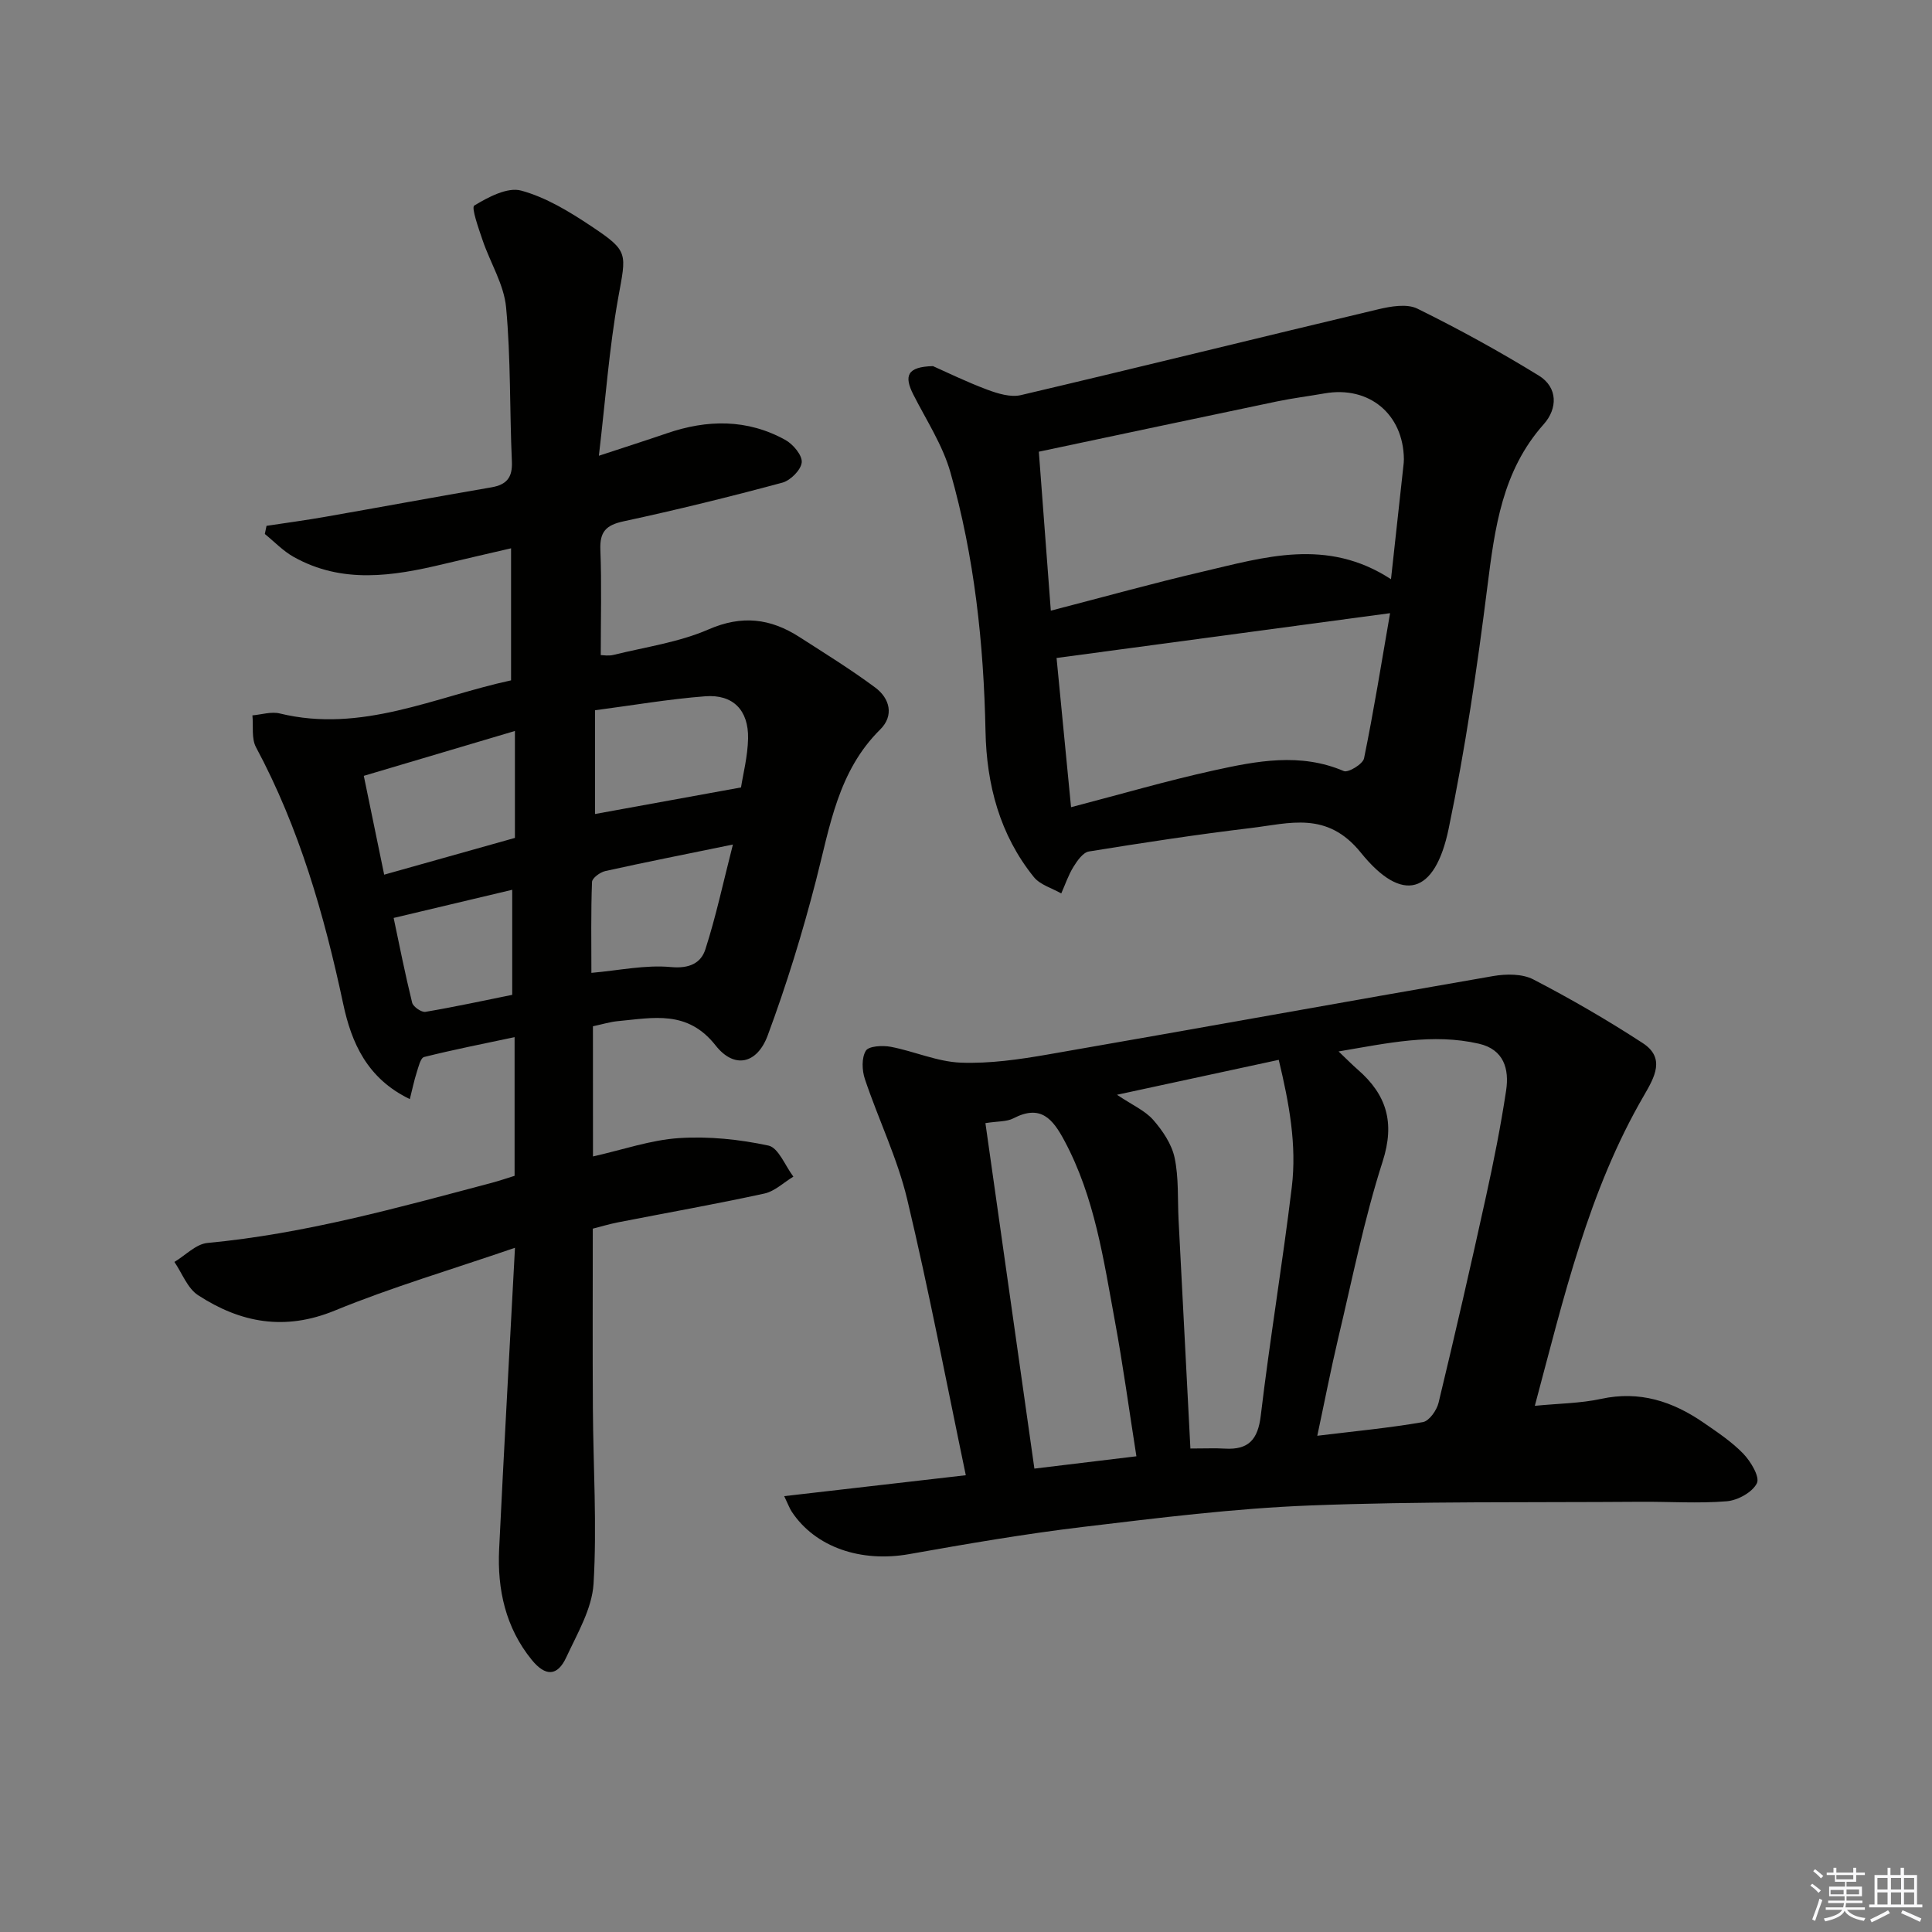
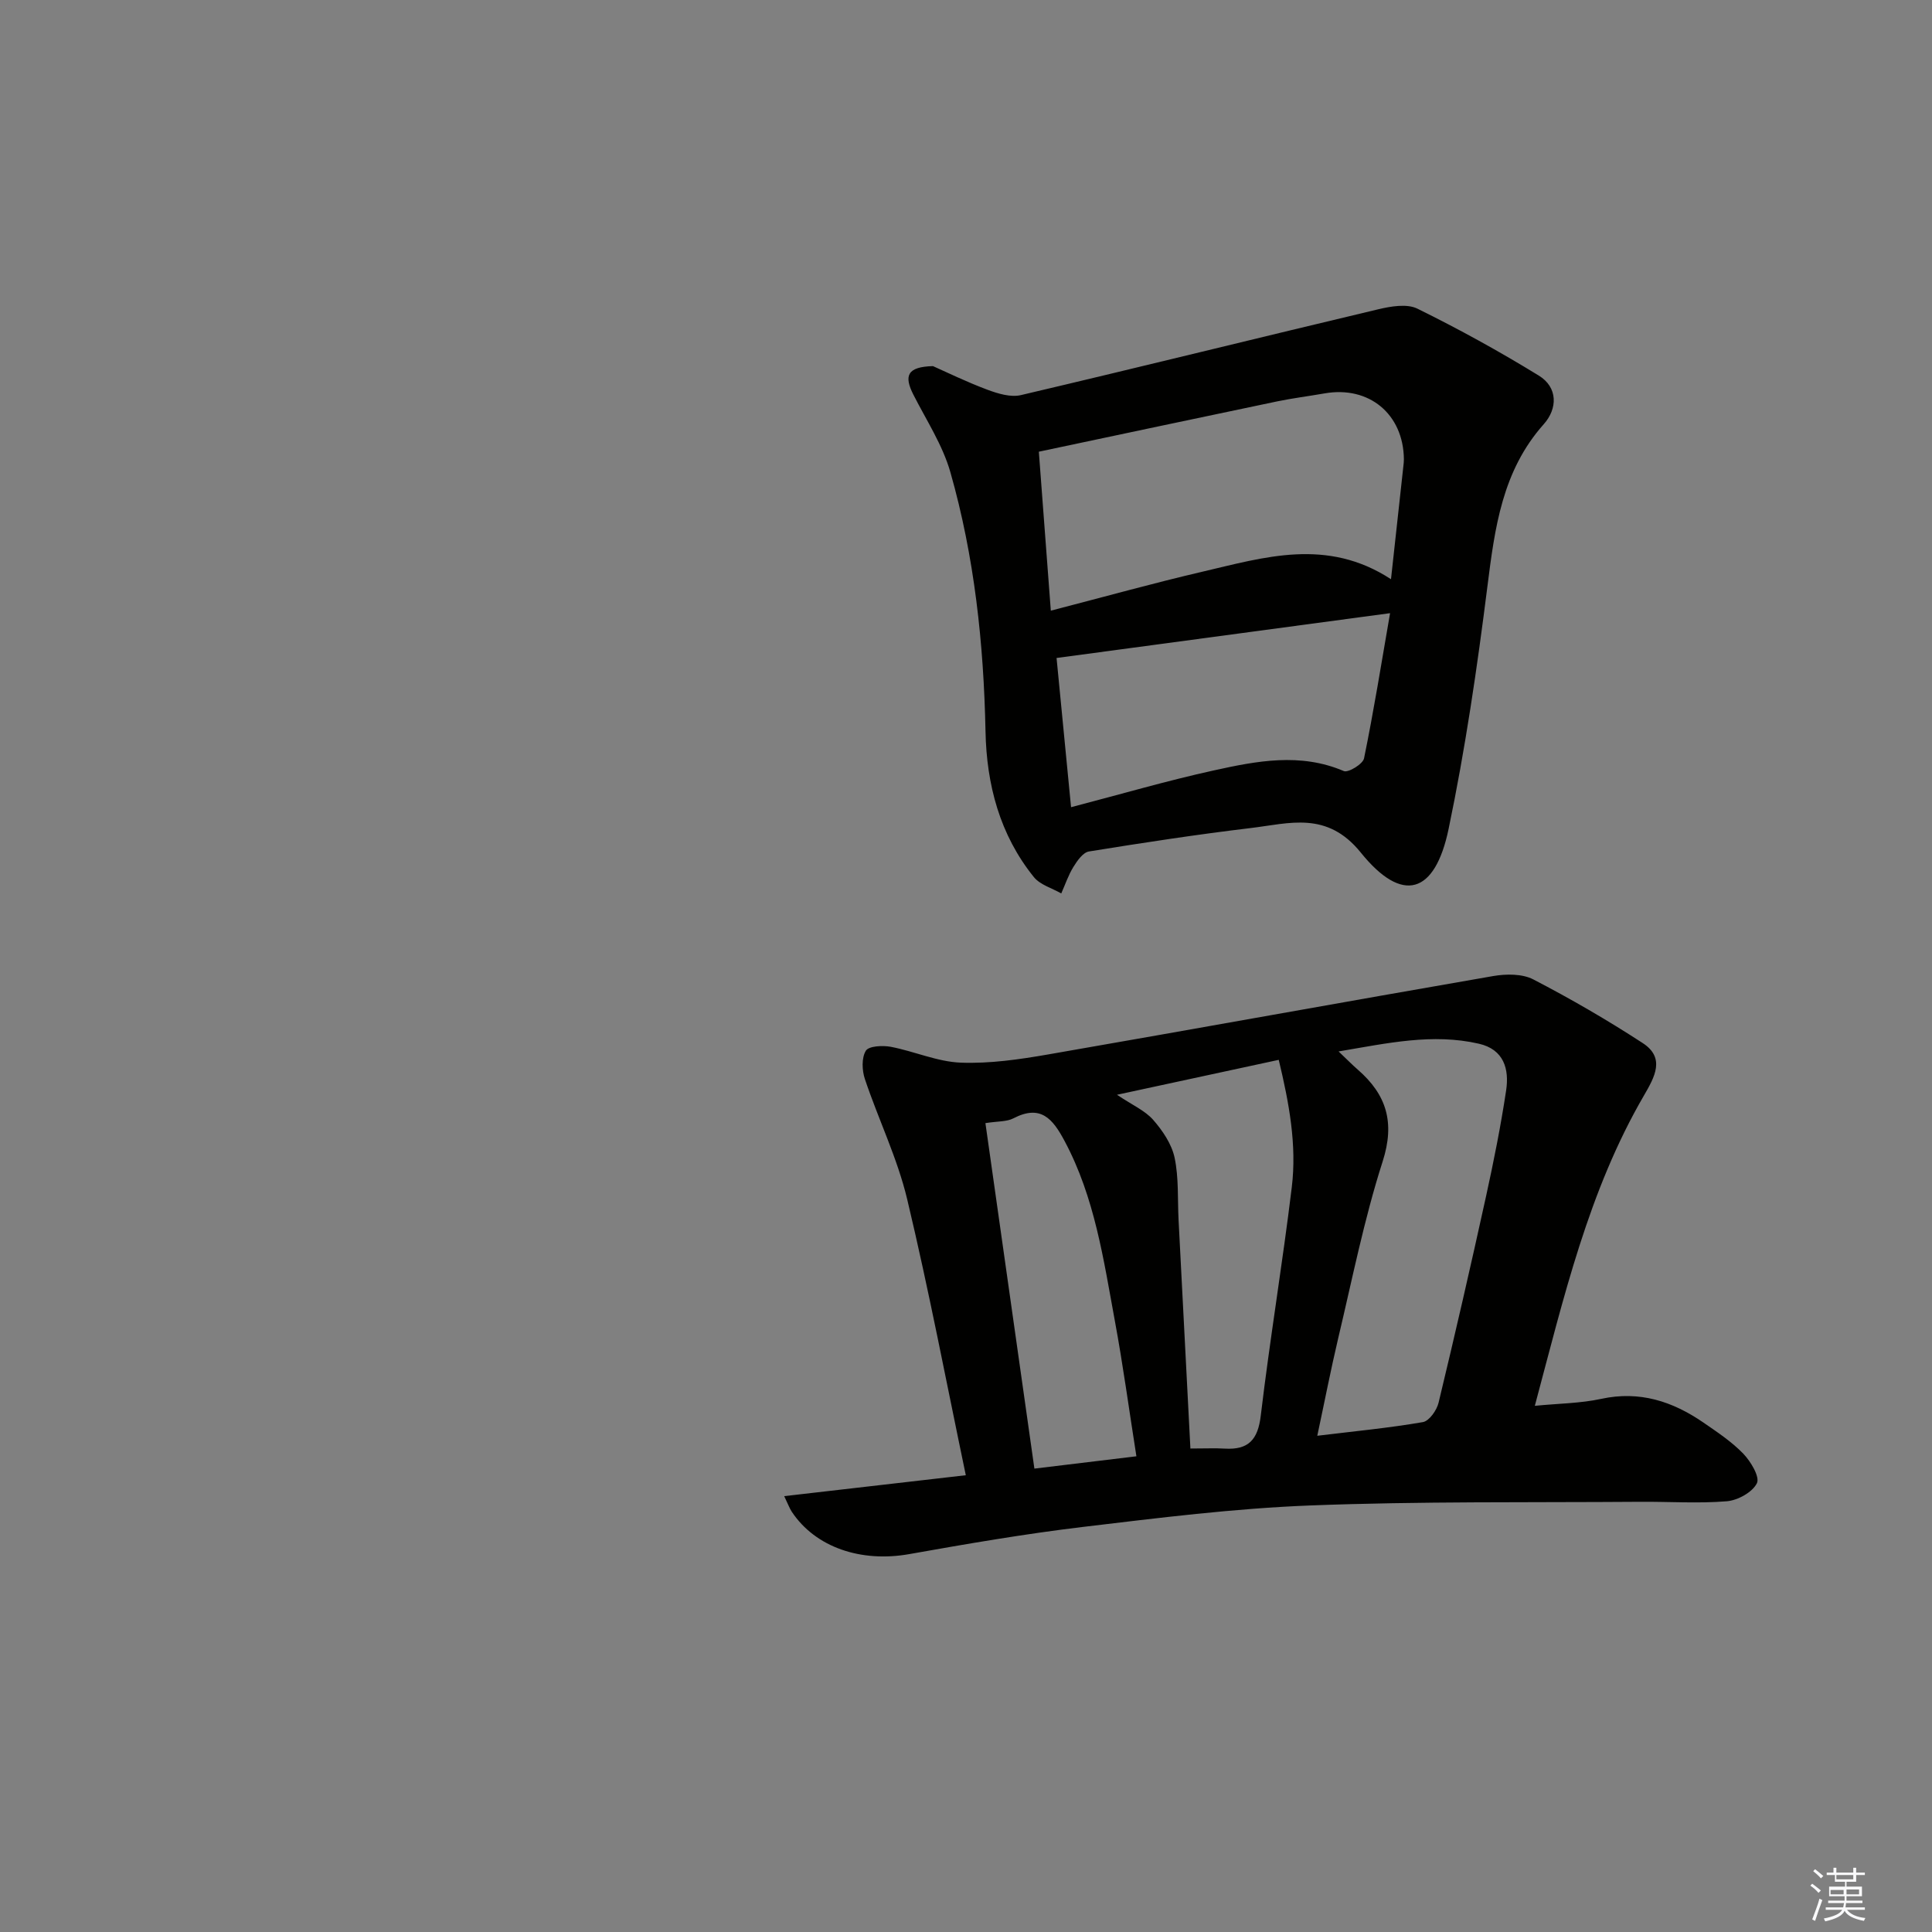
<svg xmlns="http://www.w3.org/2000/svg" enable-background="new 0 0 400 400" viewBox="0 0 400 400">
  <rect x="0" y="0" width="400" height="400" fill="#808080" stroke="none" />
  <g fill="#010100">
-     <path d="m122.77 239.43c6.23-1.4 11.98-3.42 17.83-3.8 6.13-.4 12.48.26 18.5 1.55 2.08.45 3.46 4.19 5.16 6.43-1.99 1.2-3.85 3.03-6 3.5-10.05 2.19-20.19 3.98-30.29 5.96-1.76.34-3.49.87-5.24 1.31 0 12.59-.06 24.9.02 37.2.07 12.1.86 24.24.14 36.29-.31 5.19-3.36 10.32-5.65 15.26-1.83 3.95-4.31 4.02-7.17.5-5.4-6.66-7.13-14.54-6.73-22.88.98-20.41 2.14-40.82 3.28-62.41-13.27 4.56-25.54 8.17-37.31 13-10.37 4.26-19.53 2.53-28.31-3.19-2.19-1.43-3.29-4.54-4.89-6.88 2.28-1.36 4.46-3.71 6.85-3.93 20.12-1.89 39.45-7.31 58.86-12.45 1.57-.42 3.11-.95 4.72-1.45 0-9.52 0-18.79 0-28.71-6.51 1.38-12.66 2.59-18.73 4.11-.75.19-1.18 2.08-1.55 3.25-.53 1.63-.86 3.32-1.41 5.47-8.86-4.27-12.09-11.69-13.8-19.74-3.93-18.44-9.09-36.39-18.05-53.12-.97-1.81-.52-4.37-.74-6.59 1.89-.16 3.89-.82 5.64-.4 16.97 4.14 32.07-3.42 47.91-6.85 0-9.16 0-17.79 0-27.34-4.86 1.13-9.42 2.17-13.98 3.26-10.5 2.52-20.99 4.16-31.05-1.49-2.18-1.22-3.98-3.14-5.95-4.73.12-.56.24-1.13.35-1.69 4.1-.62 8.2-1.17 12.28-1.89 11.43-2 22.83-4.12 34.27-6.08 3.18-.55 4.4-2.04 4.25-5.36-.48-10.64-.21-21.33-1.2-31.91-.44-4.73-3.27-9.21-4.85-13.86-.83-2.44-2.39-6.81-1.74-7.21 2.89-1.75 6.87-3.87 9.71-3.1 5.15 1.4 10.02 4.37 14.54 7.39 7.83 5.21 7.22 5.54 5.55 14.83-1.86 10.4-2.62 20.99-4 32.68 5.67-1.87 9.88-3.21 14.05-4.64 8.39-2.89 16.68-3 24.57 1.37 1.59.88 3.52 3.18 3.38 4.64-.15 1.56-2.33 3.75-4.02 4.2-10.88 2.93-21.83 5.63-32.85 8-3.64.78-4.97 2.15-4.82 5.9.28 7.1.08 14.22.08 21.8.46 0 1.61.22 2.64-.04 6.6-1.63 13.52-2.6 19.68-5.28 6.94-3.02 12.84-2.26 18.8 1.57 5.3 3.41 10.68 6.73 15.72 10.48 3.02 2.25 3.92 5.8 1.01 8.68-8.73 8.63-10.4 20.03-13.26 31.14-2.8 10.88-6.12 21.68-10.03 32.21-2.2 5.91-6.93 6.96-10.78 2.06-5.83-7.41-12.92-5.71-20.19-5.04-1.64.15-3.24.65-5.21 1.07.01 8.76.01 17.51.01 26.95zm-16.16-88.09c-10.61 3.15-20.65 6.13-31.29 9.29 1.45 7.05 2.8 13.58 4.22 20.46 9.53-2.68 18.35-5.16 27.07-7.61 0-7.3 0-14.2 0-22.14zm46.81 11.69c.41-2.68 1.38-6.39 1.46-10.12.12-5.89-3.12-9.2-8.9-8.75-7.53.58-15 1.87-22.78 2.89v21.48c9.74-1.77 19.59-3.56 30.22-5.5zm-30.98 38.39c5.75-.5 11.19-1.7 16.48-1.2 3.79.35 6.19-.81 7.11-3.64 2.2-6.81 3.69-13.84 5.71-21.73-9.69 1.99-18.07 3.64-26.41 5.49-1.08.24-2.73 1.45-2.76 2.26-.24 6.22-.13 12.44-.13 18.82zm-16.39 4.55c0-7.54 0-14.42 0-21.75-8.67 2.06-16.51 3.92-24.55 5.83 1.19 5.64 2.37 11.62 3.83 17.54.21.85 1.94 2.04 2.76 1.9 6.17-1.04 12.3-2.38 17.96-3.52z" />
    <path d="m317.77 291.06c4.97-.49 9.45-.51 13.74-1.44 7.95-1.73 14.79.52 21.17 4.91 2.87 1.98 5.84 3.95 8.24 6.43 1.55 1.61 3.47 4.81 2.83 6.12-.92 1.87-3.96 3.55-6.23 3.74-5.95.49-11.97.06-17.97.11-22.77.17-45.57-.12-68.31.76-15.73.61-31.43 2.58-47.08 4.45-12.02 1.44-23.98 3.5-35.9 5.62-10 1.78-19.43-1.39-24.33-8.77-.44-.66-.7-1.42-1.57-3.23 13.04-1.5 25.44-2.93 37.6-4.33-3.99-19.06-7.62-38.21-12.14-57.15-2.03-8.5-5.96-16.53-8.75-24.86-.61-1.81-.71-4.39.19-5.87.6-.99 3.47-1.14 5.17-.82 4.87.93 9.62 3.09 14.48 3.28 6.03.23 12.17-.67 18.16-1.71 30.71-5.33 61.37-10.9 92.09-16.22 2.68-.46 6.01-.49 8.3.7 7.75 4.02 15.34 8.42 22.65 13.18 4.73 3.08 2.46 7.04.26 10.84-11.51 19.78-16.59 41.8-22.6 64.26zm-45.04 6.2c7.81-.95 14.89-1.62 21.87-2.83 1.3-.23 2.87-2.45 3.24-4.01 3.42-14.18 6.68-28.4 9.81-42.65 1.6-7.29 3.07-14.63 4.18-22.02.66-4.41-.46-8.47-5.64-9.66-9.59-2.2-18.88-.12-29.05 1.6 1.83 1.74 2.86 2.8 3.97 3.76 5.97 5.2 7.74 10.95 5.15 19.03-3.84 11.96-6.29 24.37-9.21 36.63-1.54 6.53-2.82 13.14-4.32 20.15zm-26.27 2.64c3.2 0 5.17-.1 7.13.02 4.9.29 6.85-1.85 7.44-6.84 1.88-15.79 4.51-31.49 6.42-47.28 1.06-8.75-.54-17.37-2.7-26.37-11.29 2.44-21.98 4.75-33.49 7.23 3.2 2.15 5.8 3.27 7.49 5.19 1.96 2.24 3.84 5.02 4.44 7.85.88 4.16.6 8.57.82 12.87.81 15.72 1.62 31.44 2.45 47.33zm-42.44-67.37c3.39 23.88 6.72 47.44 10.14 71.53 6.62-.8 13.62-1.65 21.12-2.55-1.53-9.7-2.77-18.91-4.46-28.03-2.34-12.71-4.17-25.56-10.4-37.23-2.46-4.62-4.95-7.65-10.61-4.71-1.38.72-3.21.58-5.79.99z" />
    <path d="m193.16 75.8c2.78 1.23 6.94 3.27 11.25 4.88 2.18.81 4.84 1.63 6.97 1.12 24.68-5.8 49.28-11.9 73.95-17.76 2.62-.62 5.96-1.21 8.14-.13 8.57 4.22 16.98 8.85 25.12 13.85 3.99 2.45 3.89 6.85 1.04 10.05-8.64 9.69-10.15 21.52-11.69 33.7-2.11 16.77-4.57 33.56-8.02 50.1-2.83 13.58-9.59 15.56-18.18 4.91-7.01-8.68-14.76-6.04-22.81-5.08-11.19 1.34-22.35 3.05-33.48 4.85-1.23.2-2.42 1.91-3.21 3.19-1.05 1.7-1.7 3.66-2.52 5.5-1.92-1.11-4.37-1.78-5.67-3.39-7.06-8.75-9.79-19.14-10.01-30.16-.37-18.18-2.29-36.16-7.27-53.65-1.6-5.63-4.98-10.78-7.67-16.08-1.97-3.89-1.31-5.76 4.06-5.9zm94.83 44.12c.9-8.24 1.73-15.81 2.56-23.38.05-.5.12-.99.11-1.49-.11-9.34-7.23-15.22-16.43-13.6-3.26.57-6.55.98-9.79 1.65-16.32 3.41-32.63 6.88-49.36 10.42.86 11.34 1.64 21.78 2.48 32.91 11.14-2.88 21.16-5.68 31.28-8.04 12.89-3.01 25.88-7.13 39.15 1.53zm-66.24 47.2c10.3-2.68 19.84-5.48 29.54-7.61 8.9-1.96 17.91-3.72 26.93.13.92.39 3.95-1.45 4.19-2.63 2.01-9.81 3.6-19.71 5.39-30.06-23.71 3.19-46.04 6.19-69.05 9.28 1 10.26 1.97 20.27 3 30.89z" />
  </g>
  <path d="m374.8 390.4.4-.4c.7.5 1.3 1 1.8 1.4l-.5.5c-.5-.6-1.1-1.1-1.7-1.5zm1 7.3-.6-.3c.5-1.4 1.1-2.8 1.5-4.3.2.1.4.2.6.3-.5 1.3-1 2.8-1.5 4.3zm-.4-10.3.4-.4c.4.3 1 .8 1.7 1.4l-.5.5c-.4-.5-1-1-1.6-1.5zm2.5.3h1.7v-1h.6v1h3.5v-1h.6v1h1.8v.5h-1.8v1.4h-2v1h3.2v2h-3.2v.9h3.3v.5h-3.4c0 .3-.1.6-.1.9h4v.5h-3.7c.7.9 1.9 1.5 3.8 1.7-.1.2-.2.4-.3.6-2.1-.4-3.5-1.1-4-2.1-.4 1-1.8 1.7-4 2.2-.1-.2-.2-.4-.3-.6 2.1-.4 3.4-1 3.8-1.8h-3.4v-.5h3.6c.1-.3.1-.6.2-.9h-3.3v-.5h3.4c0-.3 0-.6 0-.9h-3.2v-2h3.3v-1h-2.1v-1.4h-1.7v-.5zm1.1 3.5v1h2.7c0-.3 0-.4 0-.4 0-.1 0-.2 0-.2 0-.1 0-.2 0-.3h-2.7zm1.2-3v.9h3.5v-.9zm4.7 3h-2.6v.6.4h2.6z" fill="#fafafb" />
-   <path d="m393.6 386.7h.6v1.5h2.7v6.1h1.1v.6h-11v-.6h1.1v-6.1h2.7v-1.5h.6v1.5h2.1v-1.5zm-2.7 8.8.4.6c-1.2.6-2.5 1.3-3.8 1.9-.1-.2-.2-.4-.3-.6 1.2-.6 2.5-1.2 3.7-1.9zm-2.2-6.7v2.4h2.1v-2.4zm0 3v2.5h2.1v-2.5zm2.8-3v2.4h2.1v-2.4zm0 3v2.5h2.1v-2.5zm6 6.1c-1.4-.7-2.7-1.3-3.9-1.8l.3-.6c1.5.6 2.7 1.2 3.9 1.7zm-1.2-9.1h-2.1v2.4h2.1zm-2.1 3v2.5h2.1v-2.5z" fill="#fafafb" />
</svg>